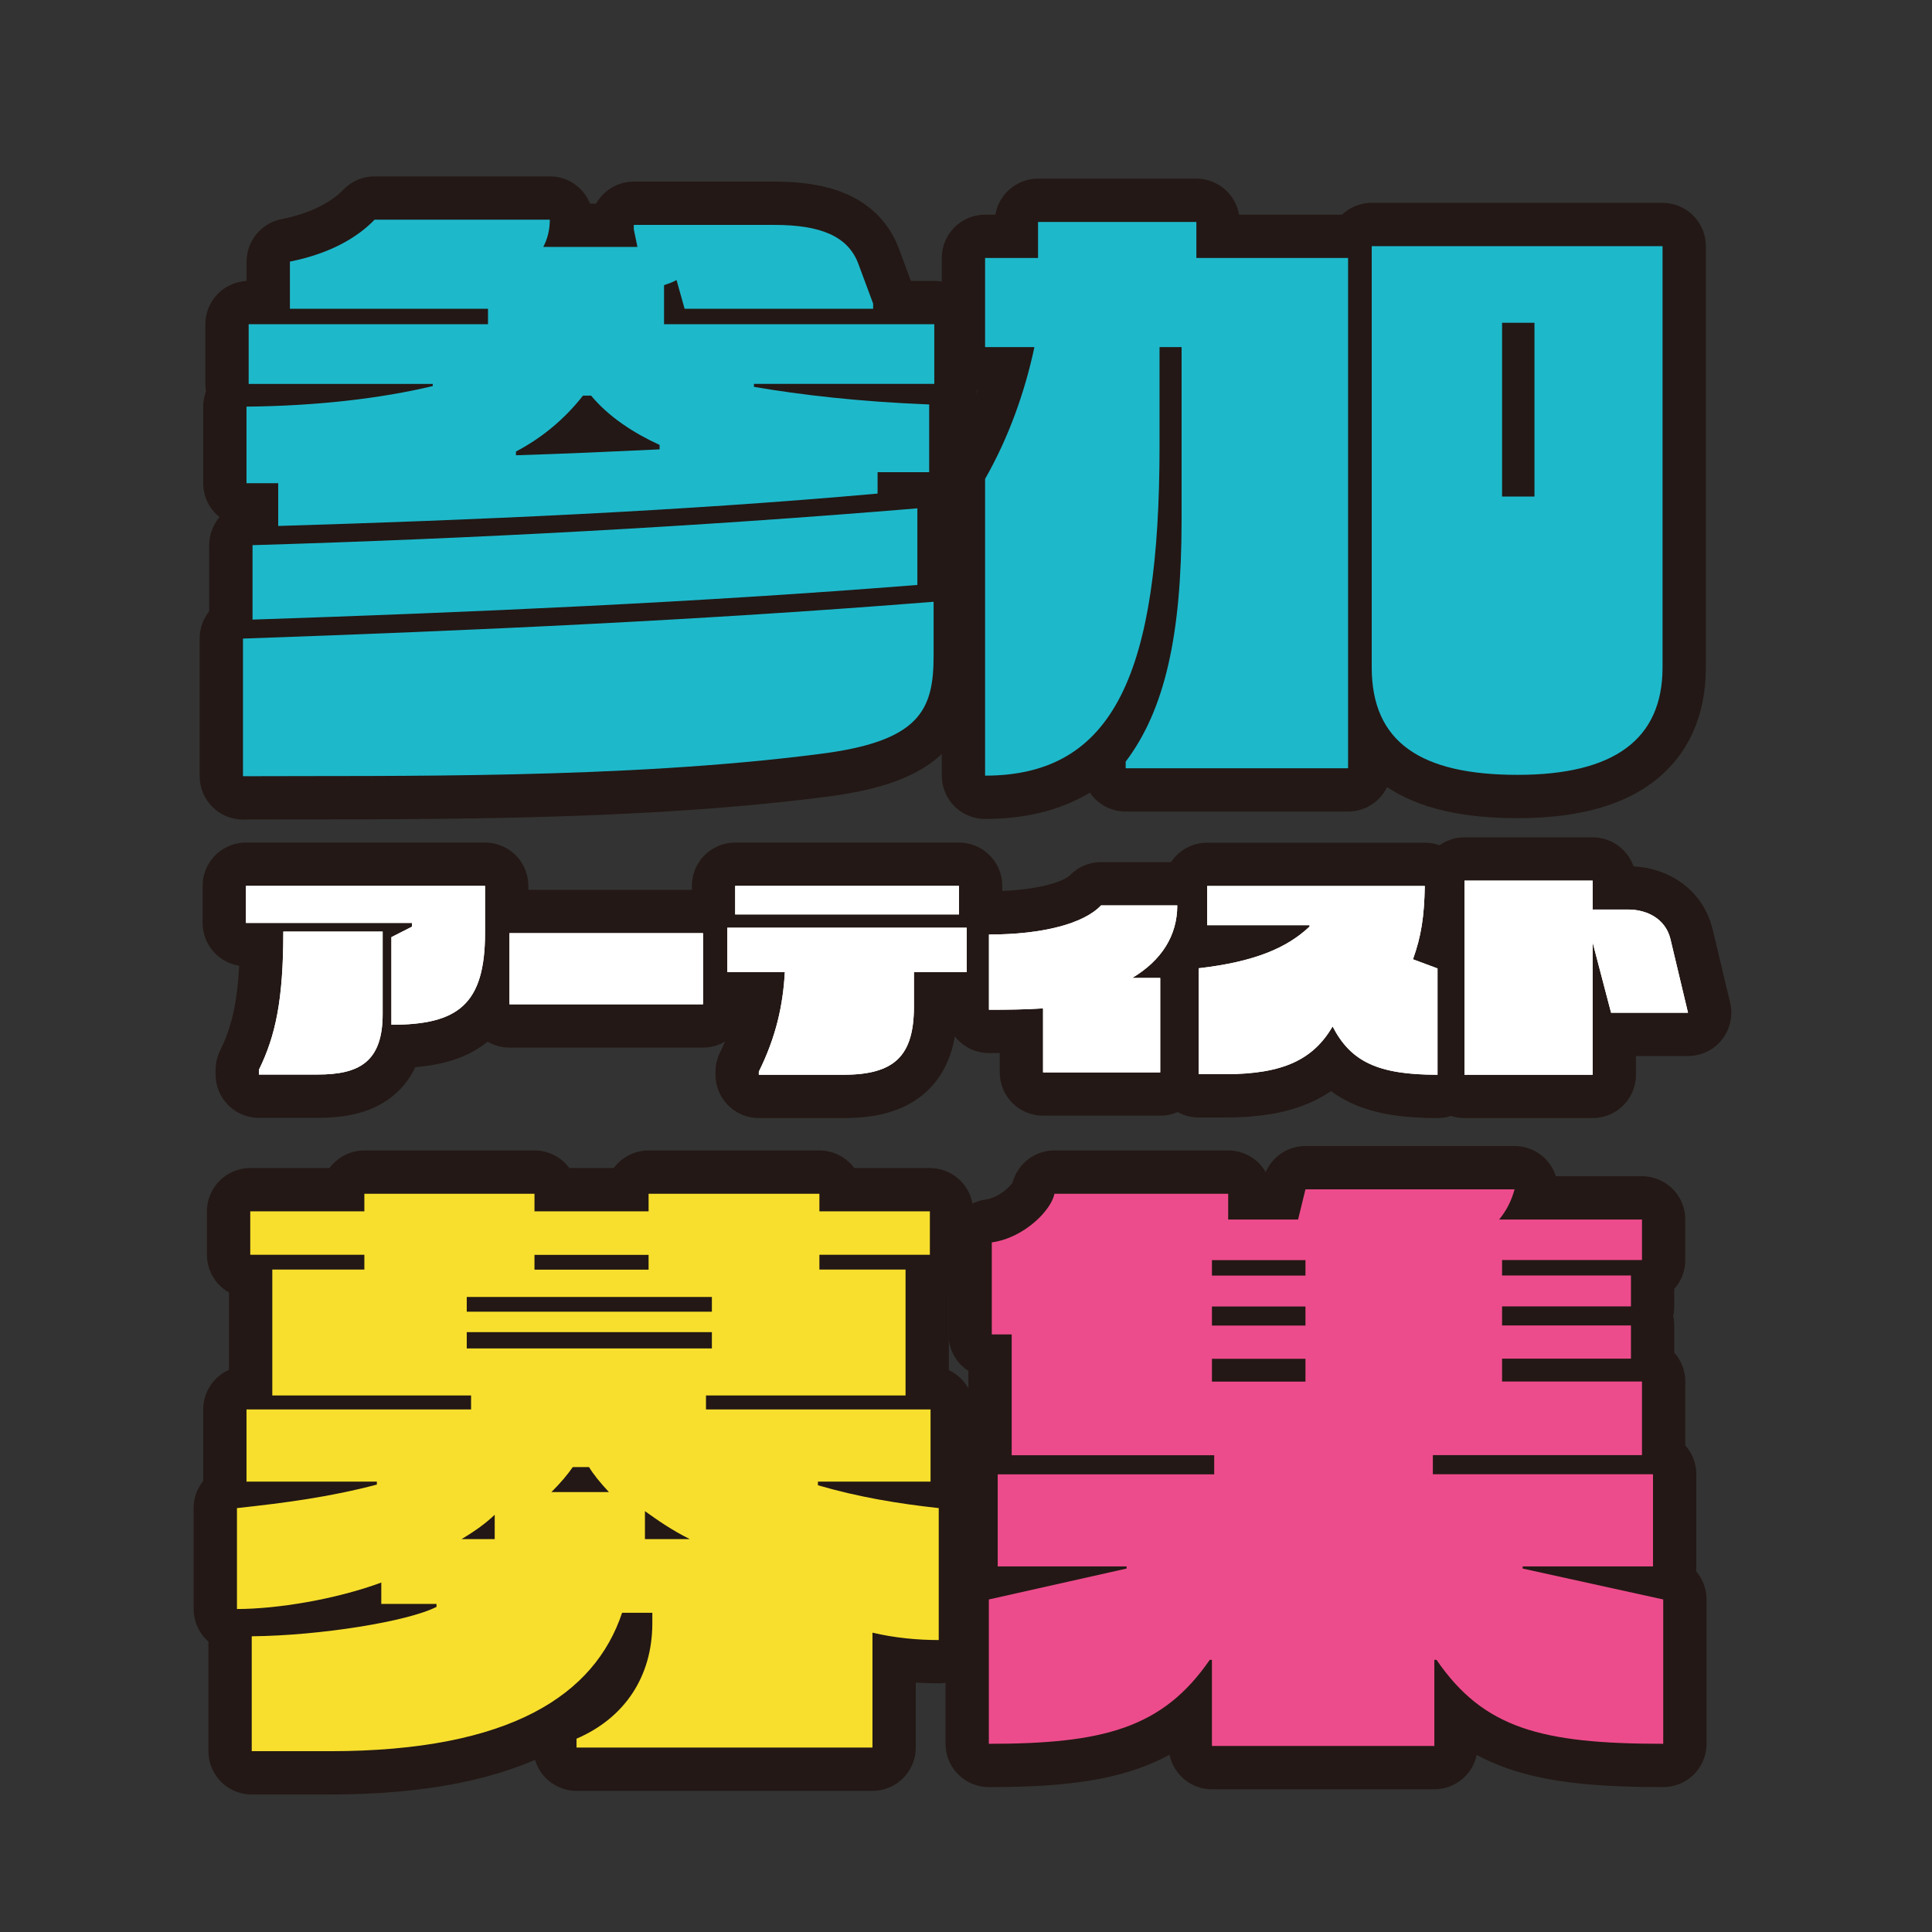
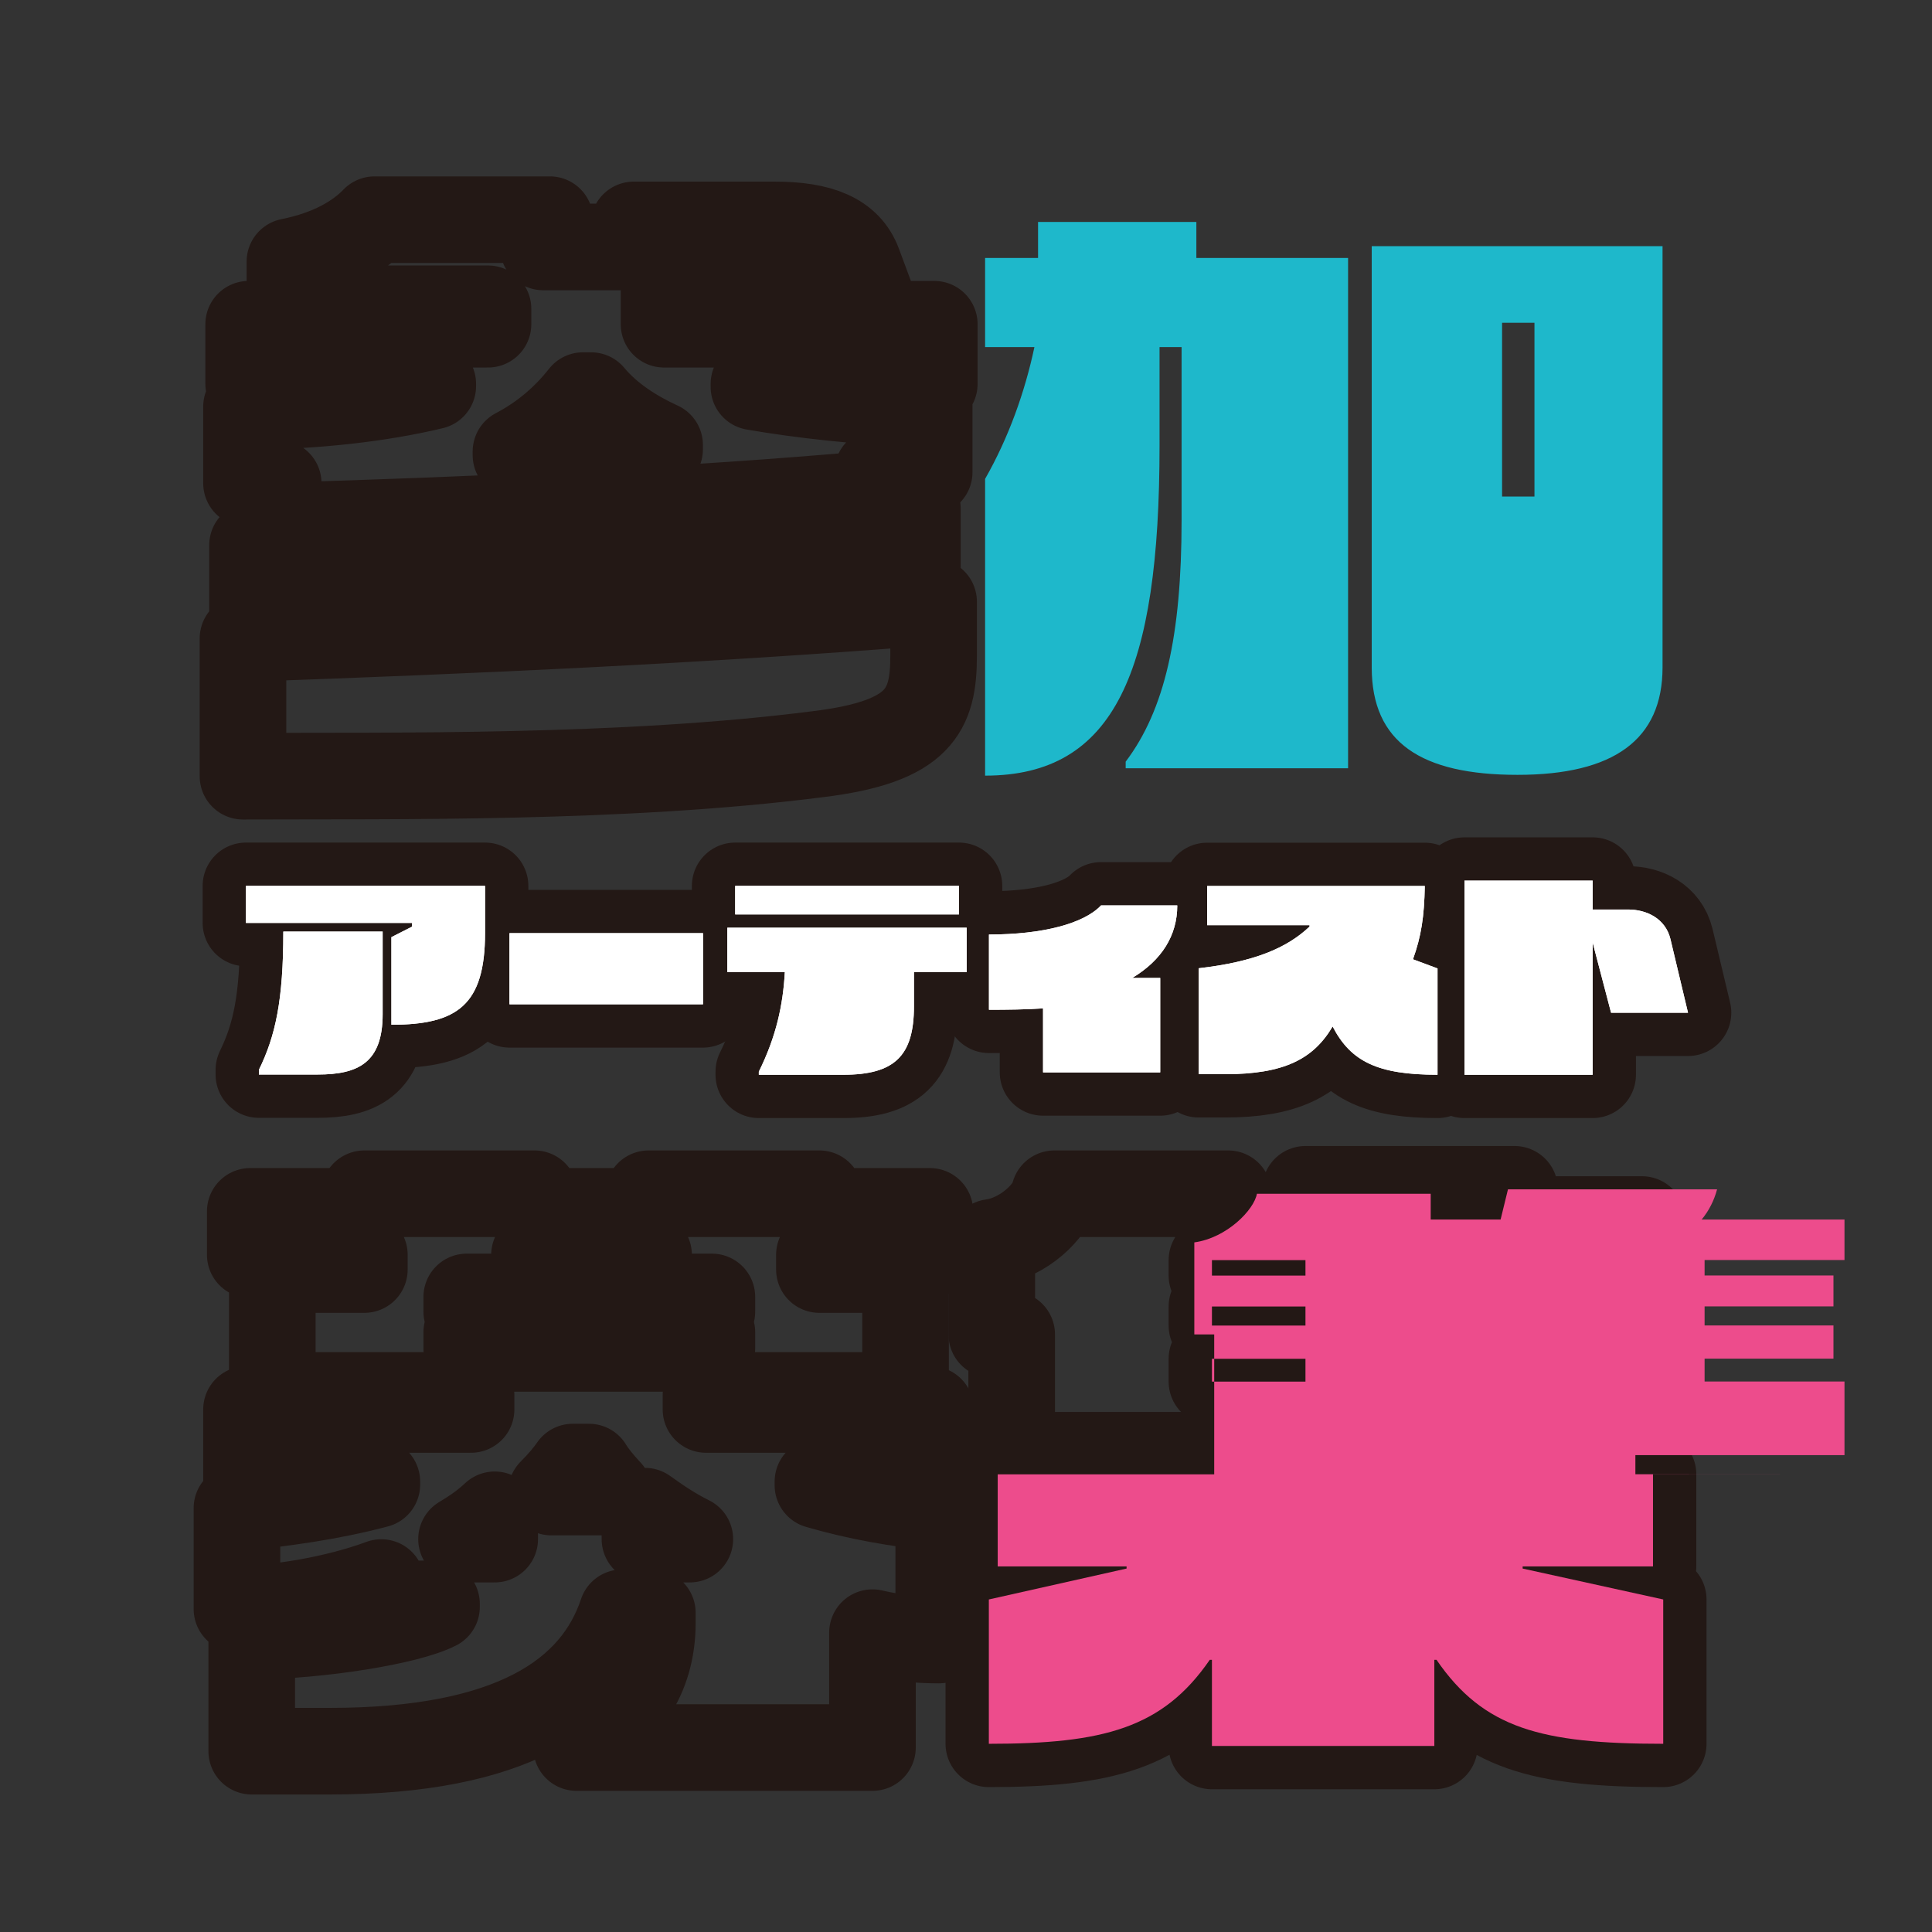
<svg xmlns="http://www.w3.org/2000/svg" id="_レイヤー_1" data-name="レイヤー_1" width="170" height="170" version="1.1" viewBox="0 0 170 170">
  <rect x="0" y="0" width="170" height="170" fill="#333333" stroke="none" />
  <defs>
    <style>
      .st0 {
        fill: none;
        stroke: #231815;
        stroke-linecap: round;
        stroke-linejoin: round;
        stroke-width: 7.62px;
      }

      .st1 {
        fill: #1eb8cb;
      }

      .st2 {
        fill: #ed4c8c;
      }

      .st3 {
        fill: #fff;
      }

      .st4 {
        fill: #f8df2d;
      }
    </style>
  </defs>
  <g>
    <g>
      <path class="st0" d="M21.38,56.19c20.28-.71,40.49-1.62,60.77-3.24v4.73c0,4.79-1.17,7.58-10.17,8.68-17.17,2.2-37.19,1.88-50.6,1.94v-12.12ZM58.43,28.53h23.78v5.25h-15.87v.26c4.15.71,9.2,1.3,15.42,1.55v5.96h-4.54v1.88c-17.3,1.55-35.44,2.33-52.74,2.85v-3.76h-2.79v-6.74c6.15-.06,11.79-.71,16.39-1.81v-.19h-16.2v-5.25h21.06v-1.36h-17.43v-4.15c3.56-.71,5.96-2.14,7.45-3.69h15.42c0,.84-.19,1.68-.58,2.4h8.29l-.32-1.55v-.39h12.37c4.02,0,6.48.97,7.39,3.43l1.3,3.5v.45h-16.59l-.71-2.53c-.32.19-.71.32-1.1.45v3.43ZM22.22,47.97c19.44-.58,39-1.62,58.5-3.24v6.74c-19.5,1.55-39.07,2.4-58.5,3.05v-6.54ZM45.41,40.06c4.21-.13,8.42-.32,12.63-.52v-.39c-2.27-1.04-4.47-2.46-6.03-4.34h-.71c-1.68,2.14-3.69,3.76-5.9,4.92v.32Z" />
-       <path class="st0" d="M86.68,22.7h4.66v-3.17h13.93v3.17h13.35v44.9h-19.57v-.58c3.43-4.54,4.92-11.08,4.92-21.25v-15.23h-1.94v8.68c0,19.89-3.95,29.03-15.35,29.03v-26.11c2.07-3.63,3.5-7.64,4.34-11.6h-4.34v-7.84ZM120.7,21.66h25.59v37.06c0,6.35-4.28,9.46-12.76,9.46s-12.83-2.85-12.83-9.46V21.66ZM135.02,28.4h-2.85v15.29h2.85v-15.29Z" />
      <path class="st0" d="M82.6,144.31c-1.88,0-3.89-.19-5.83-.65v10.11h-26.04v-.78c4.21-1.81,6.67-5.44,6.67-10.17v-.91h-2.66c-2.4,7.19-9.78,12.18-25.72,12.18h-6.87v-10.11c6.03-.06,13.74-1.3,16.26-2.59v-.26h-4.86v-1.88c-4.02,1.49-9.2,2.33-12.7,2.33v-8.88c4.15-.45,8.16-.97,12.31-2.07v-.26h-11.47v-6.35h19.76v-1.23h-17.49v-11.08h8.1v-1.3h-10.04v-3.82h10.04v-1.55h14.97v1.55h10.04v-1.55h15.03v1.55h9.72v3.82h-9.72v1.3h7.58v11.08h-17.56v1.23h19.76v6.35h-9.91v.32c3.56,1.04,7.06,1.62,10.63,2.01v11.6ZM43.53,135.43v-2.14c-.84.78-1.62,1.36-2.92,2.14h2.92ZM41.07,115.42h21.57v-1.3h-21.57v1.3ZM41.07,118.65h21.57v-1.43h-21.57v1.43ZM47.03,111.72h10.04v-1.3h-10.04v1.3ZM53.58,131.29c-.78-.84-1.36-1.55-1.75-2.2h-1.43c-.45.65-1.04,1.36-1.88,2.2h5.05ZM56.75,135.43h3.95c-1.68-.84-2.85-1.68-3.95-2.46v2.46Z" />
      <path class="st0" d="M145.45,129.73v8.1h-11.47v.19l12.37,2.72v12.7c-10.75,0-15.81-1.36-19.95-7.39h-.19v7.58h-19.57v-7.58h-.19c-4.15,6.03-9.39,7.39-19.44,7.39v-12.7l12.12-2.72v-.19h-11.34v-8.1h19.05v-1.68h-17.82v-10.63h-1.75v-8.1c2.85-.39,5.25-2.85,5.51-4.28h15.29v2.27h6.15l.65-2.66h18.4c-.26.97-.71,1.88-1.36,2.66h12.57v3.56h-12.31v1.36h11.34v2.72h-11.34v1.68h11.34v2.92h-11.34v2.01h12.31v6.48h-18.4v1.68h19.37ZM114.87,110.88h-8.23v1.36h8.23v-1.36ZM114.87,114.96h-8.23v1.68h8.23v-1.68ZM106.64,121.57h8.23v-2.01h-8.23v2.01Z" />
    </g>
    <g>
-       <path class="st1" d="M21.38,56.19c20.28-.71,40.49-1.62,60.77-3.24v4.73c0,4.79-1.17,7.58-10.17,8.68-17.17,2.2-37.19,1.88-50.6,1.94v-12.12ZM58.43,28.53h23.78v5.25h-15.87v.26c4.15.71,9.2,1.3,15.42,1.55v5.96h-4.54v1.88c-17.3,1.55-35.44,2.33-52.74,2.85v-3.76h-2.79v-6.74c6.15-.06,11.79-.71,16.39-1.81v-.19h-16.2v-5.25h21.06v-1.36h-17.43v-4.15c3.56-.71,5.96-2.14,7.45-3.69h15.42c0,.84-.19,1.68-.58,2.4h8.29l-.32-1.55v-.39h12.37c4.02,0,6.48.97,7.39,3.43l1.3,3.5v.45h-16.59l-.71-2.53c-.32.19-.71.32-1.1.45v3.43ZM22.22,47.97c19.44-.58,39-1.62,58.5-3.24v6.74c-19.5,1.55-39.07,2.4-58.5,3.05v-6.54ZM45.41,40.06c4.21-.13,8.42-.32,12.63-.52v-.39c-2.27-1.04-4.47-2.46-6.03-4.34h-.71c-1.68,2.14-3.69,3.76-5.9,4.92v.32Z" />
      <path class="st1" d="M86.68,22.7h4.66v-3.17h13.93v3.17h13.35v44.9h-19.57v-.58c3.43-4.54,4.92-11.08,4.92-21.25v-15.23h-1.94v8.68c0,19.89-3.95,29.03-15.35,29.03v-26.11c2.07-3.63,3.5-7.64,4.34-11.6h-4.34v-7.84ZM120.7,21.66h25.59v37.06c0,6.35-4.28,9.46-12.76,9.46s-12.83-2.85-12.83-9.46V21.66ZM135.02,28.4h-2.85v15.29h2.85v-15.29Z" />
-       <path class="st4" d="M82.6,144.31c-1.88,0-3.89-.19-5.83-.65v10.11h-26.04v-.78c4.21-1.81,6.67-5.44,6.67-10.17v-.91h-2.66c-2.4,7.19-9.78,12.18-25.72,12.18h-6.87v-10.11c6.03-.06,13.74-1.3,16.26-2.59v-.26h-4.86v-1.88c-4.02,1.49-9.2,2.33-12.7,2.33v-8.88c4.15-.45,8.16-.97,12.31-2.07v-.26h-11.47v-6.35h19.76v-1.23h-17.49v-11.08h8.1v-1.3h-10.04v-3.82h10.04v-1.55h14.97v1.55h10.04v-1.55h15.03v1.55h9.72v3.82h-9.72v1.3h7.58v11.08h-17.56v1.23h19.76v6.35h-9.91v.32c3.56,1.04,7.06,1.62,10.63,2.01v11.6ZM43.53,135.43v-2.14c-.84.78-1.62,1.36-2.92,2.14h2.92ZM41.07,115.42h21.57v-1.3h-21.57v1.3ZM41.07,118.65h21.57v-1.43h-21.57v1.43ZM47.03,111.72h10.04v-1.3h-10.04v1.3ZM53.58,131.29c-.78-.84-1.36-1.55-1.75-2.2h-1.43c-.45.65-1.04,1.36-1.88,2.2h5.05ZM56.75,135.43h3.95c-1.68-.84-2.85-1.68-3.95-2.46v2.46Z" />
-       <path class="st2" d="M145.45,129.73v8.1h-11.47v.19l12.37,2.72v12.7c-10.75,0-15.81-1.36-19.95-7.39h-.19v7.58h-19.57v-7.58h-.19c-4.15,6.03-9.39,7.39-19.44,7.39v-12.7l12.12-2.72v-.19h-11.34v-8.1h19.05v-1.68h-17.82v-10.63h-1.75v-8.1c2.85-.39,5.25-2.85,5.51-4.28h15.29v2.27h6.15l.65-2.66h18.4c-.26.97-.71,1.88-1.36,2.66h12.57v3.56h-12.31v1.36h11.34v2.72h-11.34v1.68h11.34v2.92h-11.34v2.01h12.31v6.48h-18.4v1.68h19.37ZM114.87,110.88h-8.23v1.36h8.23v-1.36ZM114.87,114.96h-8.23v1.68h8.23v-1.68ZM106.64,121.57h8.23v-2.01h-8.23v2.01Z" />
+       <path class="st2" d="M145.45,129.73v8.1h-11.47v.19l12.37,2.72v12.7c-10.75,0-15.81-1.36-19.95-7.39h-.19v7.58h-19.57v-7.58h-.19c-4.15,6.03-9.39,7.39-19.44,7.39v-12.7l12.12-2.72v-.19h-11.34v-8.1h19.05v-1.68v-10.63h-1.75v-8.1c2.85-.39,5.25-2.85,5.51-4.28h15.29v2.27h6.15l.65-2.66h18.4c-.26.97-.71,1.88-1.36,2.66h12.57v3.56h-12.31v1.36h11.34v2.72h-11.34v1.68h11.34v2.92h-11.34v2.01h12.31v6.48h-18.4v1.68h19.37ZM114.87,110.88h-8.23v1.36h8.23v-1.36ZM114.87,114.96h-8.23v1.68h8.23v-1.68ZM106.64,121.57h8.23v-2.01h-8.23v2.01Z" />
    </g>
  </g>
  <g>
    <g>
      <path class="st0" d="M36.25,81.55v-.34h-14.61v-3.26h21.04v4.15c0,6.33-2.44,8.07-8.24,8.07v-7.71l1.81-.92ZM22.78,94.55v-.41c1.47-3,2.15-6.16,2.15-12.17h8.74v7.27c0,4.28-2.17,5.31-5.72,5.31h-5.17Z" />
      <path class="st0" d="M44.83,82.11h17.03v6.26h-17.03v-6.26Z" />
      <path class="st0" d="M64,85.54v-3.91h21.06v3.91h-4.64v3.02c0,4.35-1.71,6.01-6.21,6.01h-7.44v-.27c1.52-3.07,2.13-5.85,2.29-8.77h-5.07ZM84.38,80.46h-19.69v-2.51h19.69v2.51Z" />
      <path class="st0" d="M103.59,79.67c0,2.66-1.38,4.83-3.96,6.38h2.46v8.31h-10.31v-5.63c-1.5.1-3.14.12-4.76.12v-6.62c4.76,0,8.36-.97,9.86-2.56h6.71Z" />
      <path class="st0" d="M126.49,85.2v9.37c-5.22,0-7.63-1.14-9.23-4.25-1.69,2.87-4.28,4.2-9.47,4.2h-2.32v-9.32c4.9-.56,7.78-1.79,9.76-3.67v-.12h-9.01v-3.45h19.15c-.05,2.71-.31,4.4-1.04,6.45l2.15.8Z" />
      <path class="st0" d="M148.52,89.11h-6.76l-1.62-6.18v11.64h-11.28v-17.08h11.28v2.54h3.12c1.64,0,3.28.8,3.72,2.58l1.55,6.5Z" />
    </g>
    <g>
      <path class="st3" d="M36.25,81.55v-.34h-14.61v-3.26h21.04v4.15c0,6.33-2.44,8.07-8.24,8.07v-7.71l1.81-.92ZM22.78,94.55v-.41c1.47-3,2.15-6.16,2.15-12.17h8.74v7.27c0,4.28-2.17,5.31-5.72,5.31h-5.17Z" />
      <path class="st3" d="M44.83,82.11h17.03v6.26h-17.03v-6.26Z" />
      <path class="st3" d="M64,85.54v-3.91h21.06v3.91h-4.64v3.02c0,4.35-1.71,6.01-6.21,6.01h-7.44v-.27c1.52-3.07,2.13-5.85,2.29-8.77h-5.07ZM84.38,80.46h-19.69v-2.51h19.69v2.51Z" />
      <path class="st3" d="M103.59,79.67c0,2.66-1.38,4.83-3.96,6.38h2.46v8.31h-10.31v-5.63c-1.5.1-3.14.12-4.76.12v-6.62c4.76,0,8.36-.97,9.86-2.56h6.71Z" />
      <path class="st3" d="M126.49,85.2v9.37c-5.22,0-7.63-1.14-9.23-4.25-1.69,2.87-4.28,4.2-9.47,4.2h-2.32v-9.32c4.9-.56,7.78-1.79,9.76-3.67v-.12h-9.01v-3.45h19.15c-.05,2.71-.31,4.4-1.04,6.45l2.15.8Z" />
      <path class="st3" d="M148.52,89.11h-6.76l-1.62-6.18v11.64h-11.28v-17.08h11.28v2.54h3.12c1.64,0,3.28.8,3.72,2.58l1.55,6.5Z" />
    </g>
    <g>
      <path class="st3" d="M36.25,81.55v-.34h-14.61v-3.26h21.04v4.15c0,6.33-2.44,8.07-8.24,8.07v-7.71l1.81-.92ZM22.78,94.55v-.41c1.47-3,2.15-6.16,2.15-12.17h8.74v7.27c0,4.28-2.17,5.31-5.72,5.31h-5.17Z" />
      <path class="st3" d="M44.83,82.11h17.03v6.26h-17.03v-6.26Z" />
      <path class="st3" d="M64,85.54v-3.91h21.06v3.91h-4.64v3.02c0,4.35-1.71,6.01-6.21,6.01h-7.44v-.27c1.52-3.07,2.13-5.85,2.29-8.77h-5.07ZM84.38,80.46h-19.69v-2.51h19.69v2.51Z" />
      <path class="st3" d="M103.59,79.67c0,2.66-1.38,4.83-3.96,6.38h2.46v8.31h-10.31v-5.63c-1.5.1-3.14.12-4.76.12v-6.62c4.76,0,8.36-.97,9.86-2.56h6.71Z" />
      <path class="st3" d="M126.49,85.2v9.37c-5.22,0-7.63-1.14-9.23-4.25-1.69,2.87-4.28,4.2-9.47,4.2h-2.32v-9.32c4.9-.56,7.78-1.79,9.76-3.67v-.12h-9.01v-3.45h19.15c-.05,2.71-.31,4.4-1.04,6.45l2.15.8Z" />
      <path class="st3" d="M148.52,89.11h-6.76l-1.62-6.18v11.64h-11.28v-17.08h11.28v2.54h3.12c1.64,0,3.28.8,3.72,2.58l1.55,6.5Z" />
    </g>
  </g>
</svg>